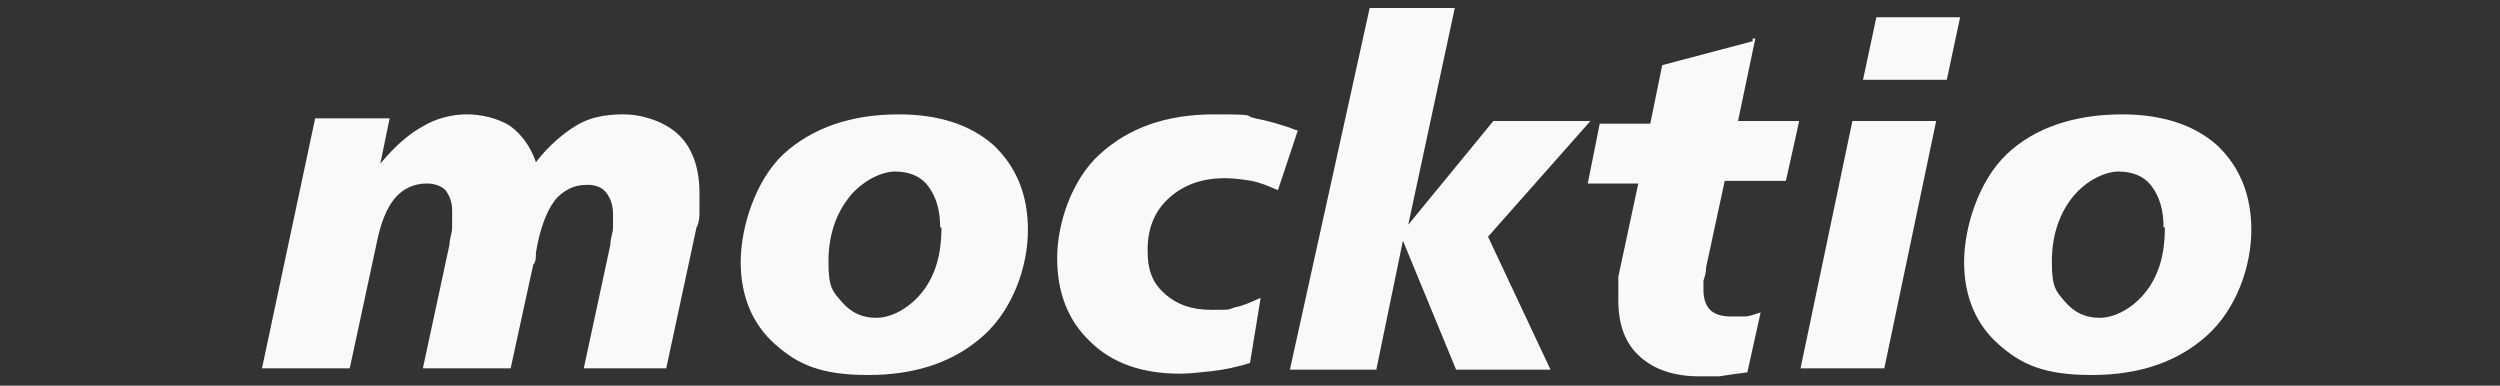
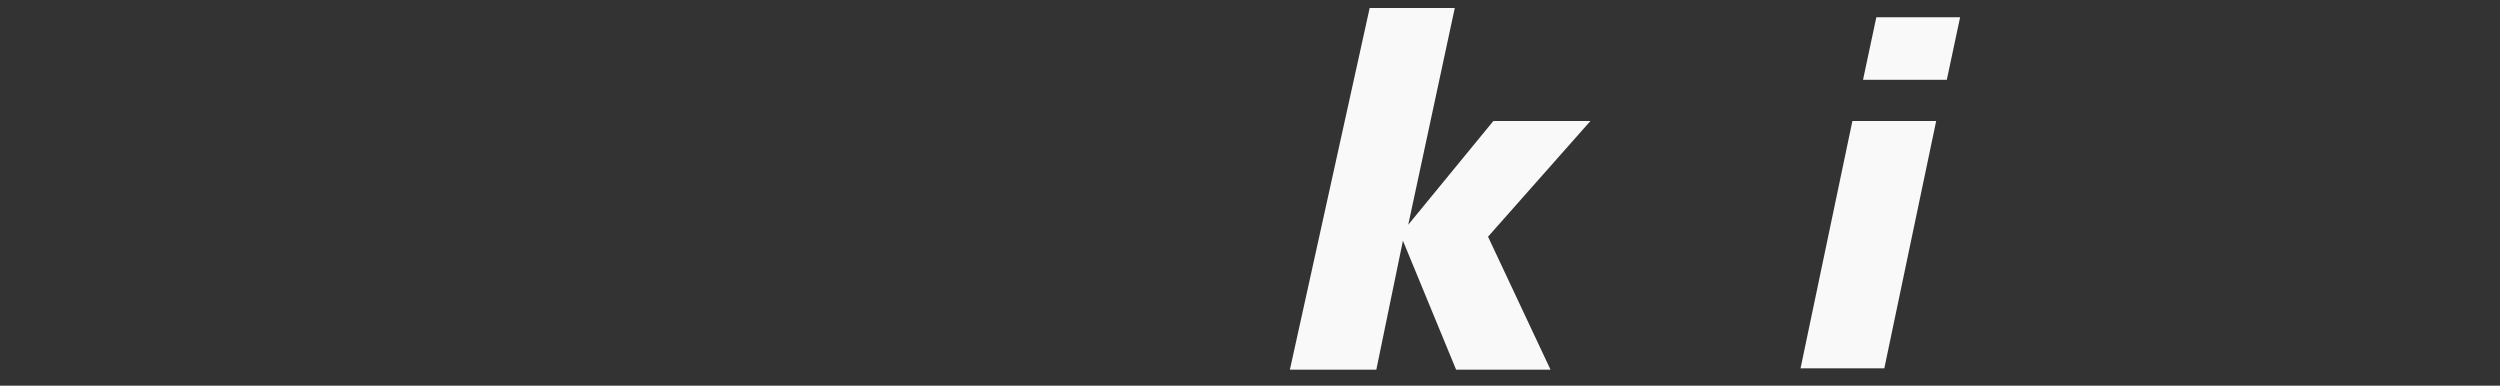
<svg xmlns="http://www.w3.org/2000/svg" id="_图层_1" version="1.1" viewBox="0 0 188 29">
  <rect x="0" y="0" width="188" height="29" fill="#333333" stroke="none" />
  <defs>
    <style> .st0 { fill: #f9f9f9; } </style>
  </defs>
-   <path class="st0" d="M52.4,17l-2.3,10.7h-6.2l2-9.3c0-.5.2-.9.2-1.3v-1c0-.7-.2-1.2-.5-1.6-.3-.4-.8-.6-1.4-.6s-1,.1-1.4.3-.8.5-1.1.9c-.6.8-1.1,2.1-1.4,3.9,0,.4,0,.7-.2.9l-1.7,7.8h-6.6l2-9.3c0-.4.2-.9.2-1.3v-1.3c0-.6-.2-1.1-.5-1.5-.3-.3-.8-.5-1.4-.5-1,0-1.8.4-2.4,1.1-.6.7-1.1,1.9-1.4,3.5l-2,9.3h-6.6l4-18.8h5.6l-.7,3.4c1.1-1.3,2.1-2.2,3.2-2.8,1-.6,2.2-.9,3.3-.9s2.4.3,3.3.9c.8.6,1.5,1.5,1.9,2.7,1-1.3,2.1-2.2,3.1-2.8s2.2-.8,3.5-.8,3.1.5,4.2,1.6c1,1,1.5,2.5,1.5,4.3s0,.8,0,1.3,0,.8-.2,1.3h0Z" />
-   <path class="st0" d="M67.6,8.6c3,0,5.4.8,7.1,2.3,1.7,1.6,2.6,3.7,2.6,6.4s-1.1,5.9-3.3,7.9c-2.2,2-5.1,3-8.7,3s-5.3-.8-7-2.3-2.6-3.6-2.6-6.2,1.1-6.1,3.2-8.1c2.2-2,5.1-3,8.7-3ZM70.7,17.1c0-1.3-.3-2.3-.9-3.1s-1.5-1.1-2.5-1.1-2.5.7-3.5,2c-1,1.3-1.5,2.9-1.5,4.8s.3,2.2,1,3,1.5,1.2,2.6,1.2,2.5-.7,3.5-2,1.4-2.9,1.4-4.8h0Z" />
-   <path class="st0" d="M97.6,9.8l-1.5,4.5c-.7-.3-1.4-.6-2-.7s-1.3-.2-2-.2c-1.7,0-3.1.5-4.2,1.5s-1.6,2.3-1.6,3.9.4,2.5,1.3,3.3,2,1.2,3.5,1.2,1.2,0,1.8-.2c.6-.1,1.2-.4,1.9-.7l-.8,4.9c-1,.3-1.9.5-2.8.6s-1.7.2-2.5.2c-2.8,0-5.1-.8-6.7-2.4-1.7-1.6-2.5-3.7-2.5-6.3s1.1-5.9,3.2-7.8c2.2-2,5-3,8.6-3s2.1.1,3.1.3,2.1.5,3.1.9h0Z" />
  <path class="st0" d="M103,.6h6.4l-3.5,16.3,6.4-7.8h7.3l-7.7,8.7,4.7,10h-7.1l-4-9.7-2,9.7h-6.5L103,.6Z" />
-   <path class="st0" d="M132,2.9l-1.3,6.2h4.6l-1,4.5h-4.6l-1.4,6.5c0,.4-.1.7-.2,1v.7c0,.7.2,1.2.5,1.5s.8.5,1.6.5h1c.4,0,.8-.2,1.2-.3l-1,4.5c-.8.1-1.5.2-2.1.3h-1.5c-1.9,0-3.4-.5-4.5-1.5s-1.6-2.4-1.6-4.2,0-.6,0-.9v-.9l1.5-7h-3.8l.9-4.5h3.8l.9-4.4,6.8-1.8v-.2h.2Z" />
  <path class="st0" d="M139.3,9.1h6.3l-3.9,18.6h-6.3l3.9-18.6ZM141,1.3h6.4l-1,4.7h-6.3l1-4.7h0Z" />
-   <path class="st0" d="M159.6,8.6c3,0,5.4.8,7.1,2.3,1.7,1.6,2.6,3.7,2.6,6.4s-1.1,5.9-3.3,7.9-5.1,3-8.7,3-5.3-.8-7-2.3-2.6-3.6-2.6-6.2,1.1-6.1,3.2-8.1c2.1-2,5.1-3,8.7-3ZM162.7,17.1c0-1.3-.3-2.3-.9-3.1-.6-.8-1.5-1.1-2.5-1.1s-2.5.7-3.5,2c-1,1.3-1.5,2.9-1.5,4.8s.3,2.2,1,3,1.5,1.2,2.6,1.2,2.5-.7,3.5-2,1.4-2.9,1.4-4.8c0,0-.1,0-.1,0Z" />
</svg>